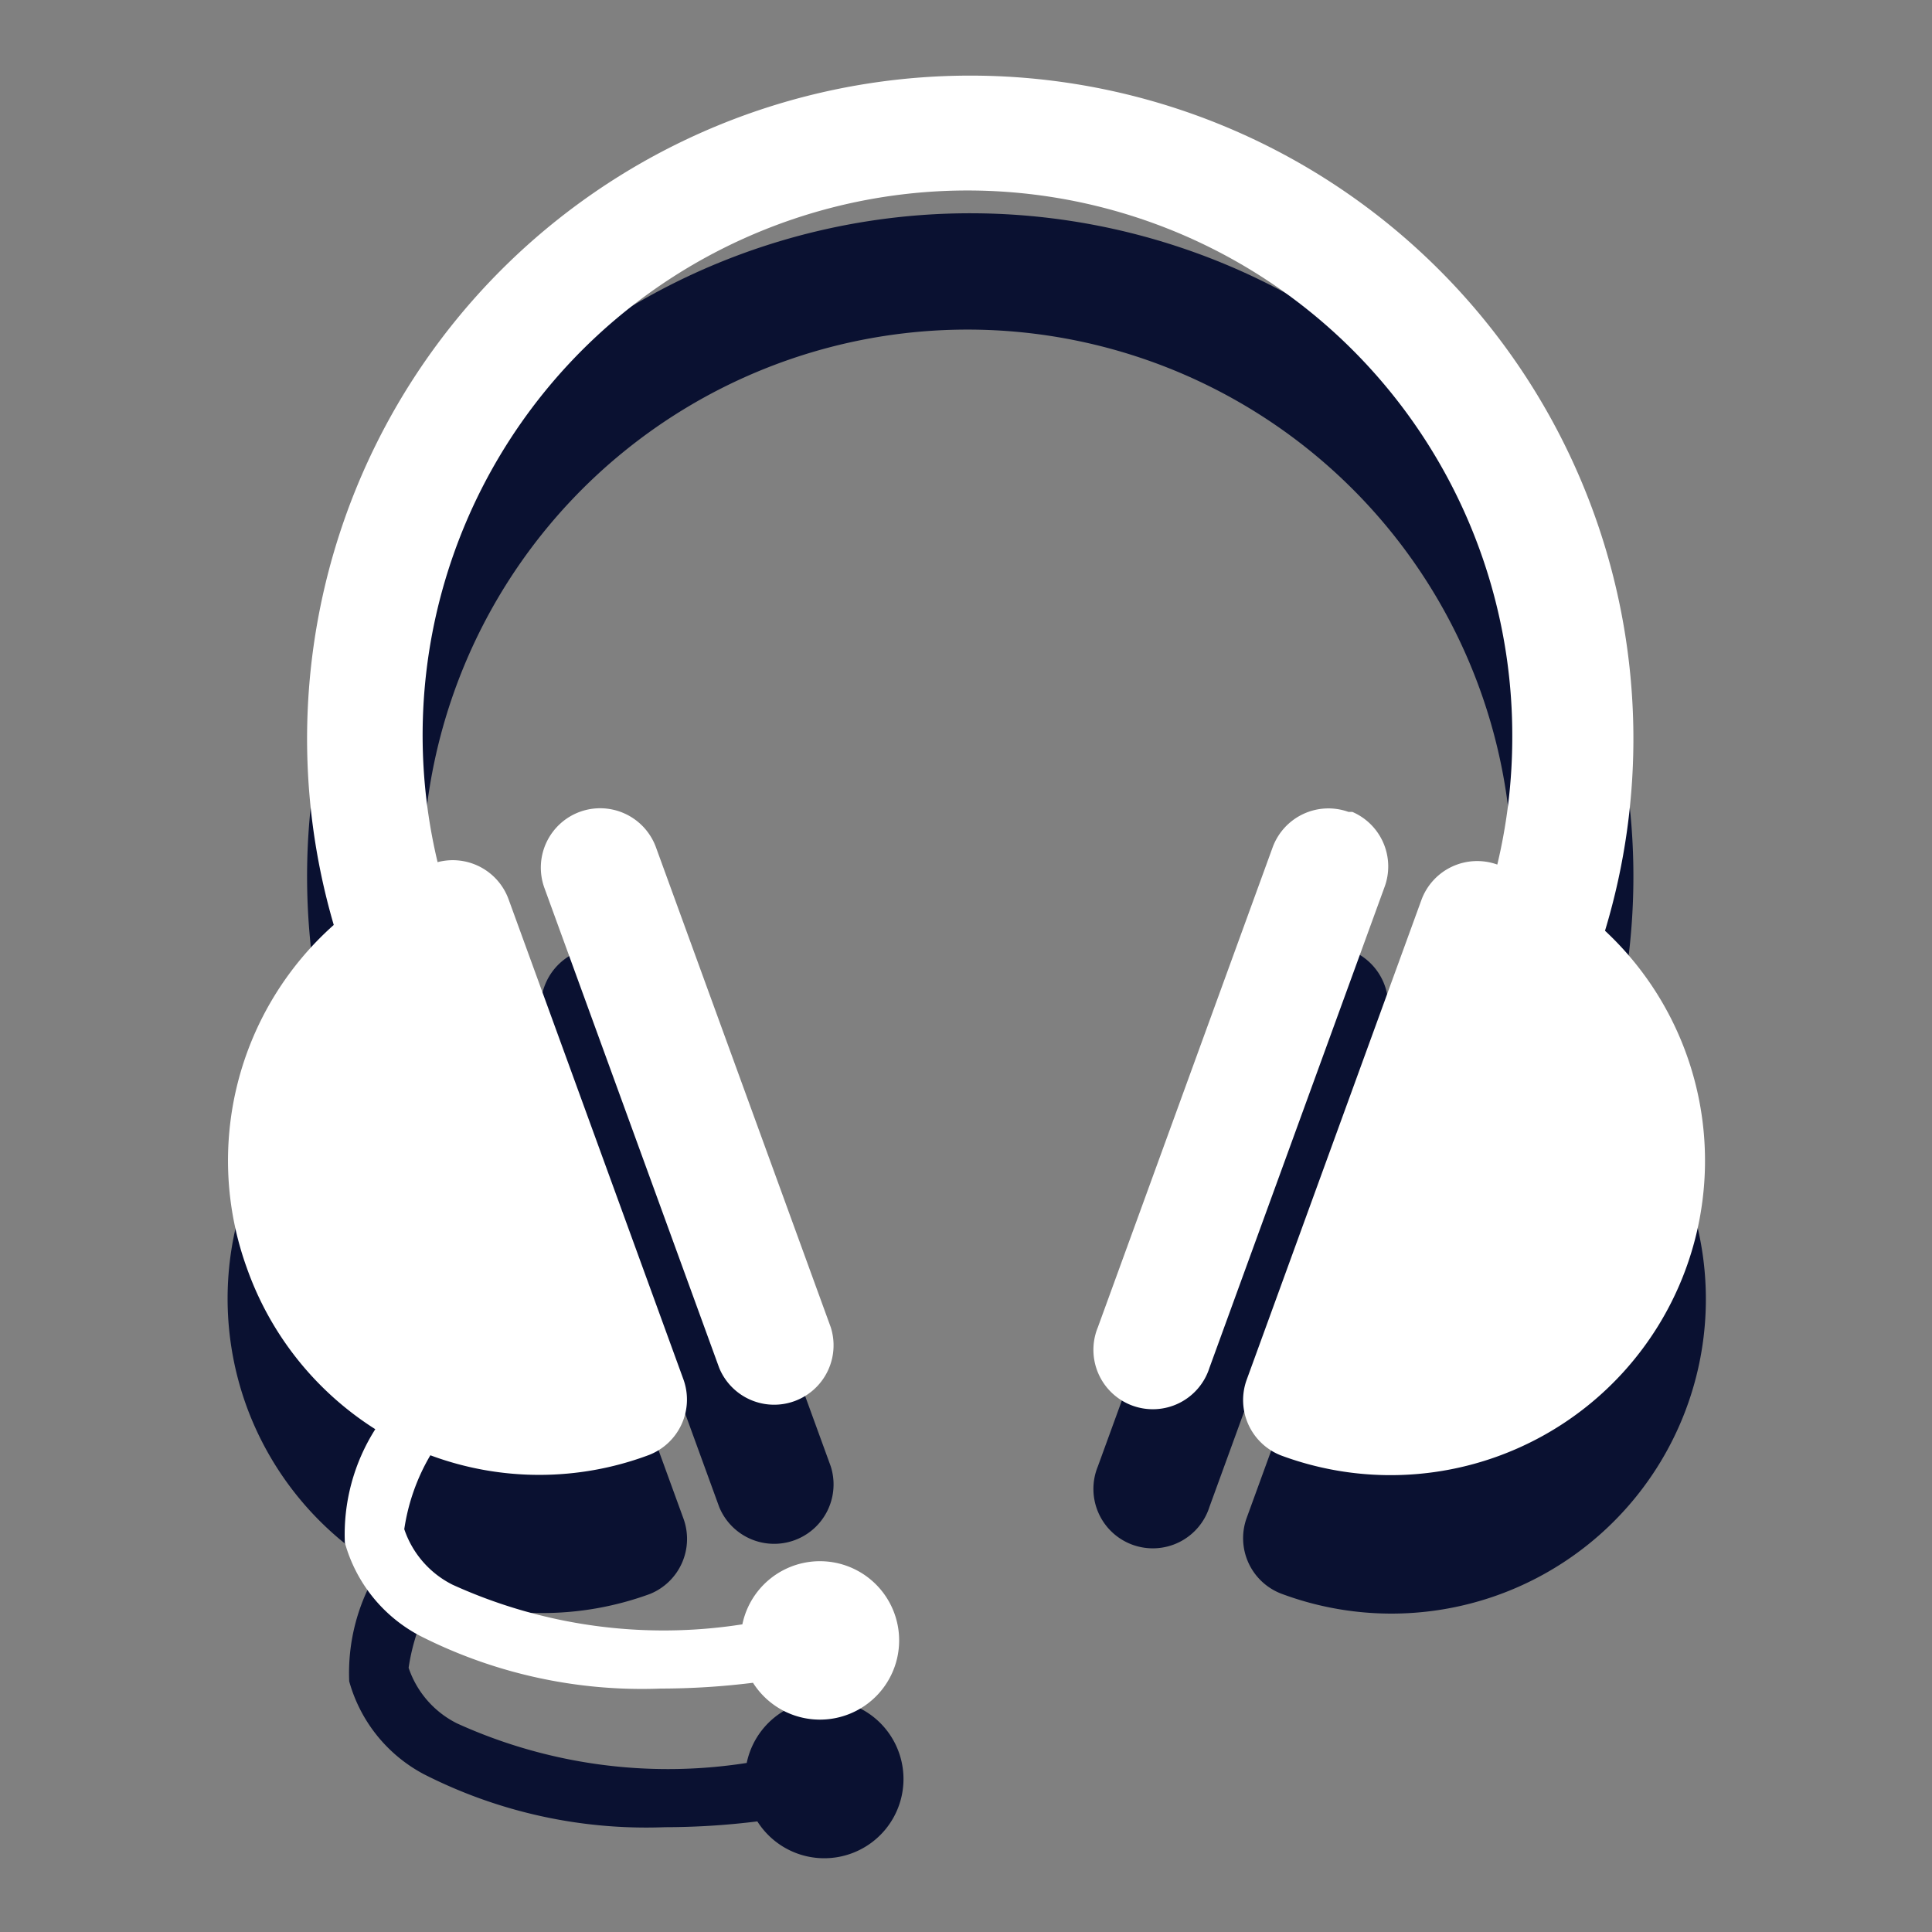
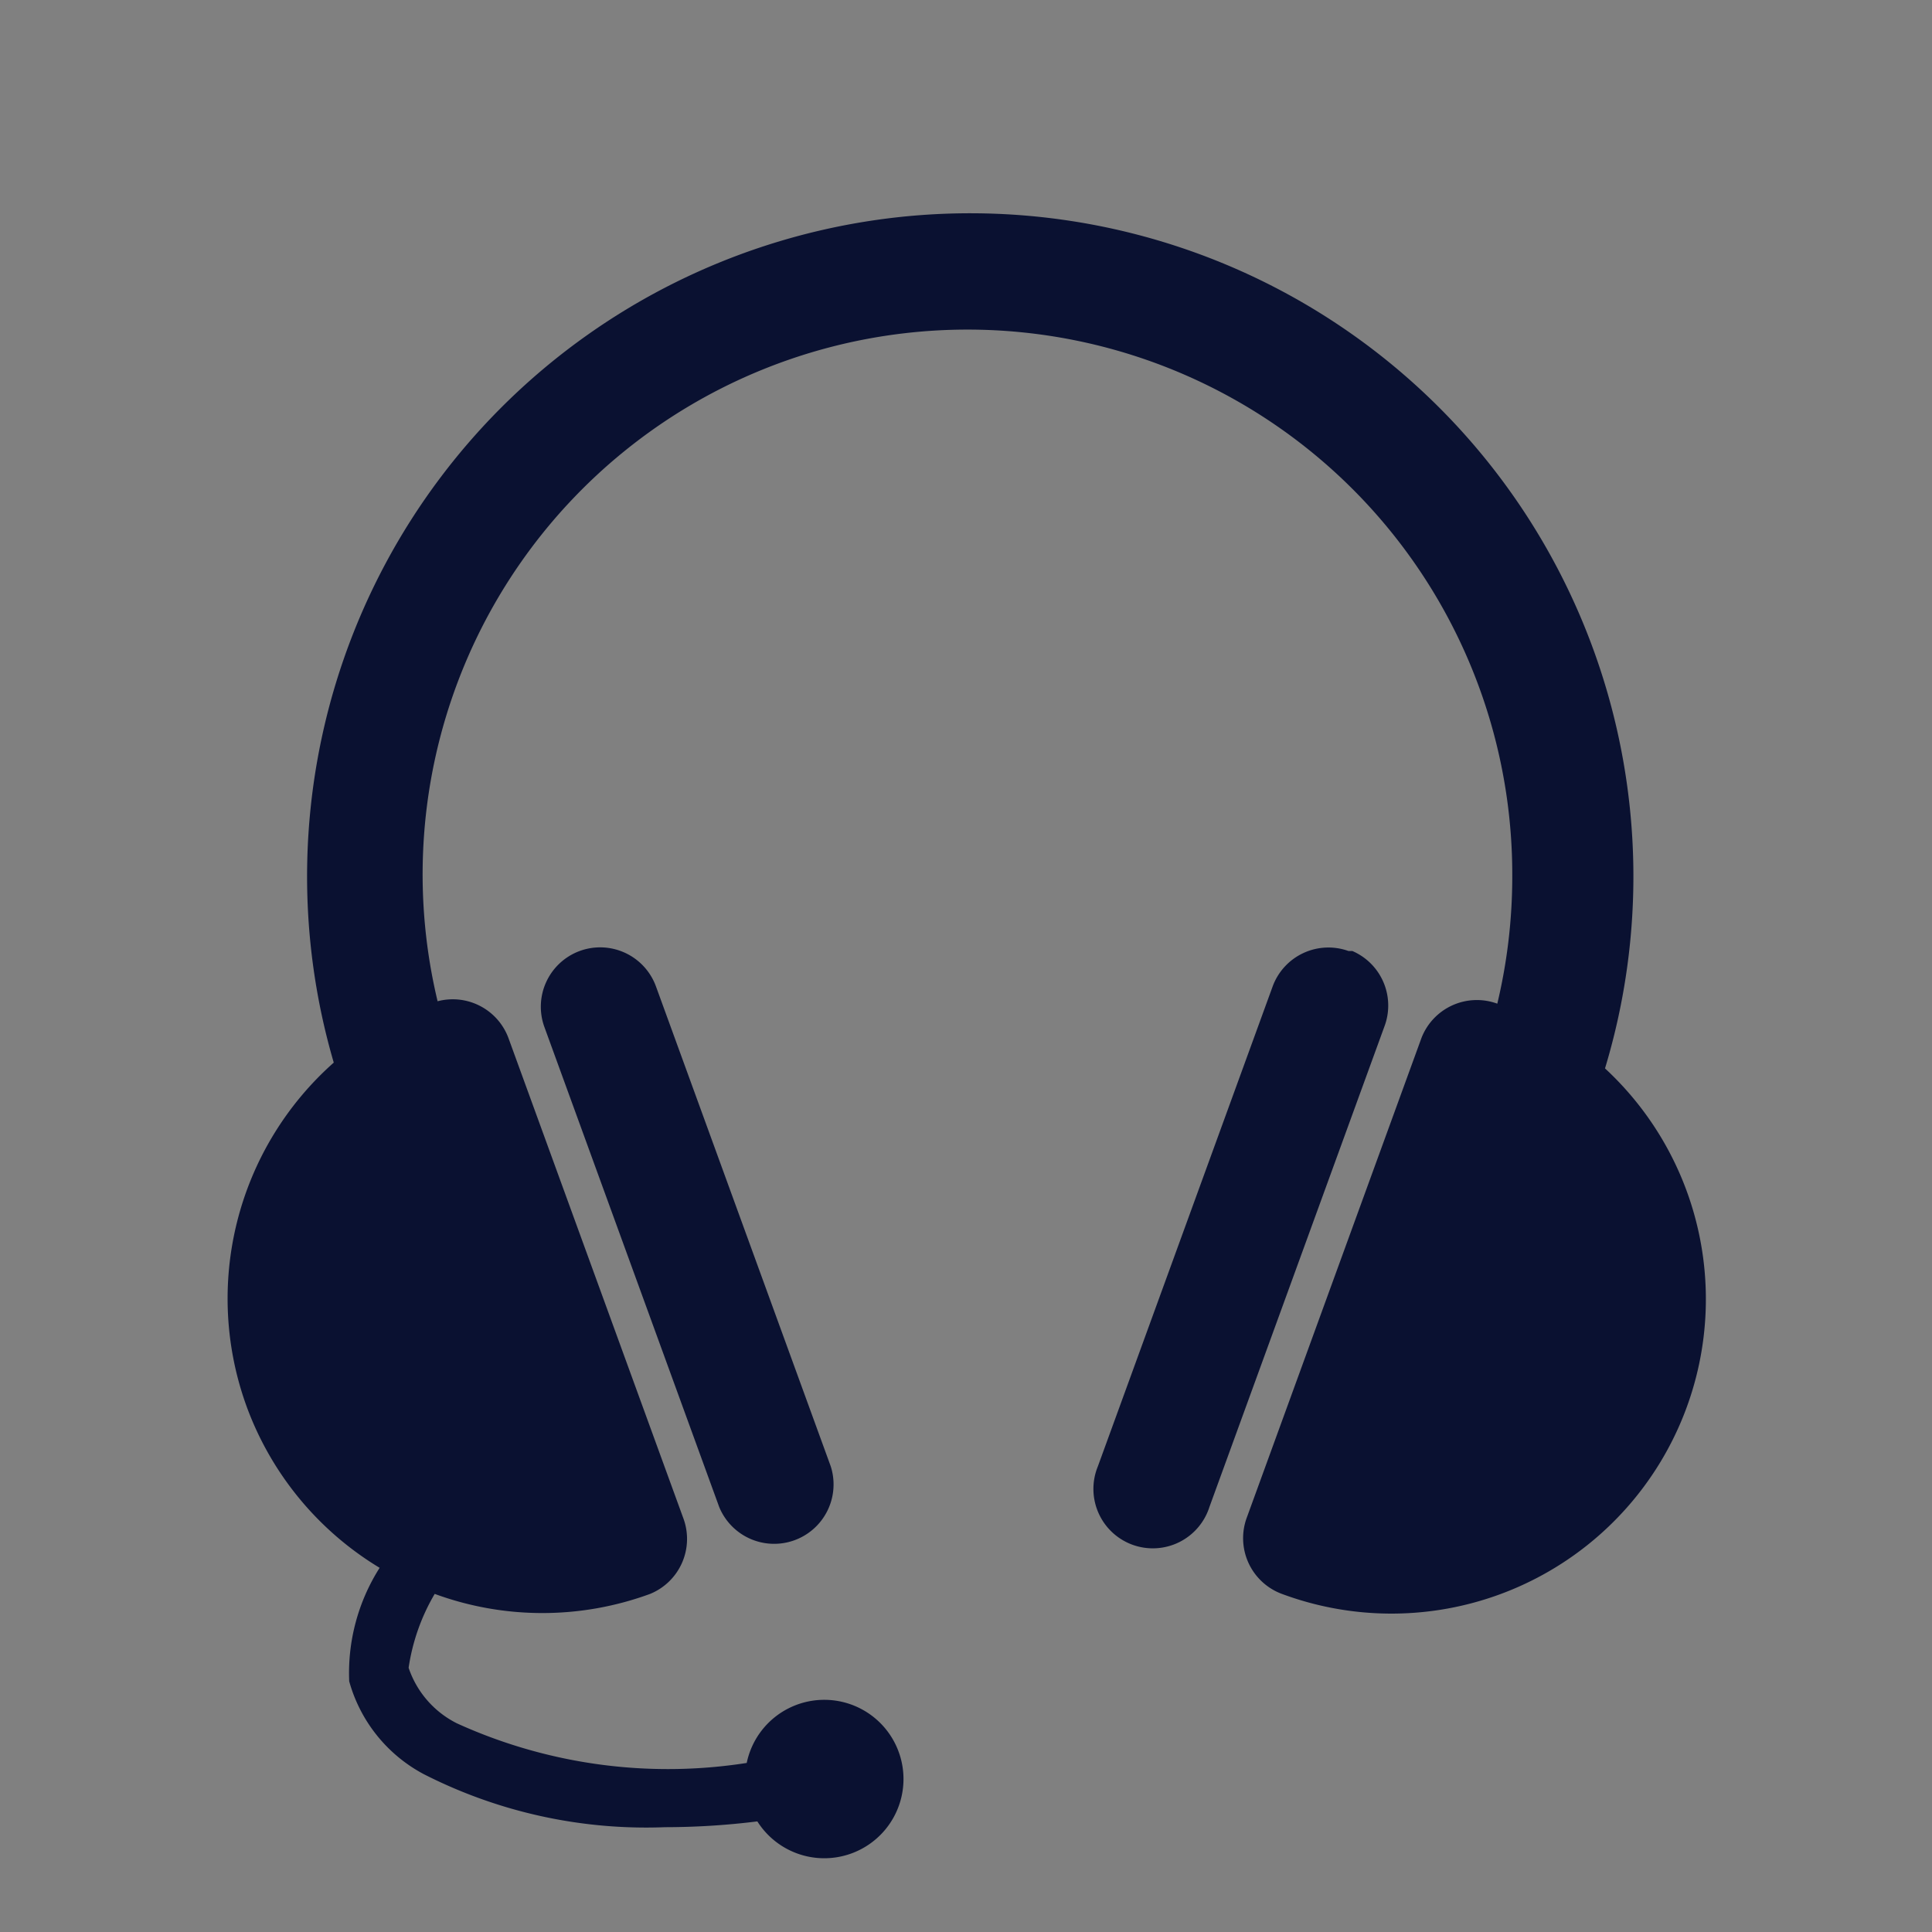
<svg xmlns="http://www.w3.org/2000/svg" id="Ebene_1" data-name="Ebene 1" viewBox="0 0 40 40">
  <rect x="0" y="0" width="40" height="40" fill="#808080" stroke="none" />
  <defs>
    <style>.cls-1{fill:#0a1131;}.cls-2{fill:#fff;}</style>
  </defs>
  <title>ico-service</title>
-   <path class="cls-1" d="M5.11,29.13A6.53,6.53,0,0,1,6.91,22a13.73,13.73,0,1,1,26.32.12A6.51,6.51,0,0,1,26.54,33a1.23,1.23,0,0,1-.73-1.57l3.62-9.94A1.23,1.23,0,0,1,31,20.78l0,0a11.35,11.35,0,0,0,.31-2.65,11.28,11.28,0,1,0-22.25,2.6,1.23,1.23,0,0,1,1.47.77l3.62,9.94A1.23,1.23,0,0,1,13.46,33,6.47,6.47,0,0,1,9,33a4.23,4.23,0,0,0-.54,1.53,2,2,0,0,0,1,1.15,10.55,10.55,0,0,0,6,.82,1.64,1.64,0,1,1,.22,1.21,15.57,15.57,0,0,1-1.91.12,10.14,10.14,0,0,1-5-1.1,3.12,3.12,0,0,1-1.54-1.92,4.06,4.06,0,0,1,.63-2.35A6.52,6.52,0,0,1,5.11,29.13ZM12,19.69a1.23,1.23,0,0,0-.73,1.57l3.62,9.94a1.23,1.23,0,0,0,2.31-.84l-3.62-9.94A1.23,1.23,0,0,0,12,19.69Zm15.92,0a1.23,1.23,0,0,0-1.57.73l-3.62,9.94a1.23,1.23,0,1,0,2.31.84l3.62-9.94A1.23,1.23,0,0,0,28,19.69Z" />
-   <path class="cls-2" d="M5.11,26.25a6.53,6.53,0,0,1,1.8-7.1,13.73,13.73,0,1,1,26.32.12,6.51,6.51,0,0,1-6.69,10.87,1.23,1.23,0,0,1-.73-1.57l3.62-9.94A1.23,1.23,0,0,1,31,17.9l0,0a11.35,11.35,0,0,0,.31-2.65,11.28,11.28,0,1,0-22.25,2.6,1.23,1.23,0,0,1,1.47.77l3.62,9.94a1.23,1.23,0,0,1-.73,1.57,6.47,6.47,0,0,1-4.51,0,4.23,4.23,0,0,0-.54,1.53,2,2,0,0,0,1,1.15,10.55,10.55,0,0,0,6,.82,1.64,1.64,0,1,1,.22,1.21,15.57,15.57,0,0,1-1.91.12,10.14,10.14,0,0,1-5-1.1,3.12,3.12,0,0,1-1.54-1.92,4.06,4.06,0,0,1,.63-2.35A6.52,6.52,0,0,1,5.11,26.25ZM12,16.81a1.23,1.23,0,0,0-.73,1.57l3.62,9.94a1.23,1.23,0,0,0,2.31-.84l-3.62-9.94A1.23,1.23,0,0,0,12,16.81Zm15.92,0a1.23,1.23,0,0,0-1.57.73l-3.62,9.94a1.23,1.23,0,1,0,2.31.84l3.62-9.94A1.23,1.23,0,0,0,28,16.81Z" />
+   <path class="cls-1" d="M5.11,29.13A6.53,6.53,0,0,1,6.91,22a13.73,13.73,0,1,1,26.32.12A6.51,6.51,0,0,1,26.54,33a1.23,1.23,0,0,1-.73-1.57l3.62-9.94A1.23,1.23,0,0,1,31,20.78l0,0a11.35,11.35,0,0,0,.31-2.65,11.28,11.28,0,1,0-22.25,2.6,1.23,1.23,0,0,1,1.47.77l3.62,9.94A1.23,1.23,0,0,1,13.46,33,6.47,6.47,0,0,1,9,33a4.23,4.23,0,0,0-.54,1.53,2,2,0,0,0,1,1.15,10.55,10.55,0,0,0,6,.82,1.64,1.64,0,1,1,.22,1.21,15.57,15.57,0,0,1-1.91.12,10.14,10.14,0,0,1-5-1.1,3.12,3.12,0,0,1-1.54-1.92,4.06,4.06,0,0,1,.63-2.35A6.52,6.52,0,0,1,5.11,29.13M12,19.69a1.23,1.23,0,0,0-.73,1.57l3.62,9.94a1.23,1.23,0,0,0,2.31-.84l-3.62-9.94A1.23,1.23,0,0,0,12,19.69Zm15.92,0a1.23,1.23,0,0,0-1.57.73l-3.62,9.94a1.23,1.23,0,1,0,2.31.84l3.62-9.94A1.23,1.23,0,0,0,28,19.69Z" />
</svg>